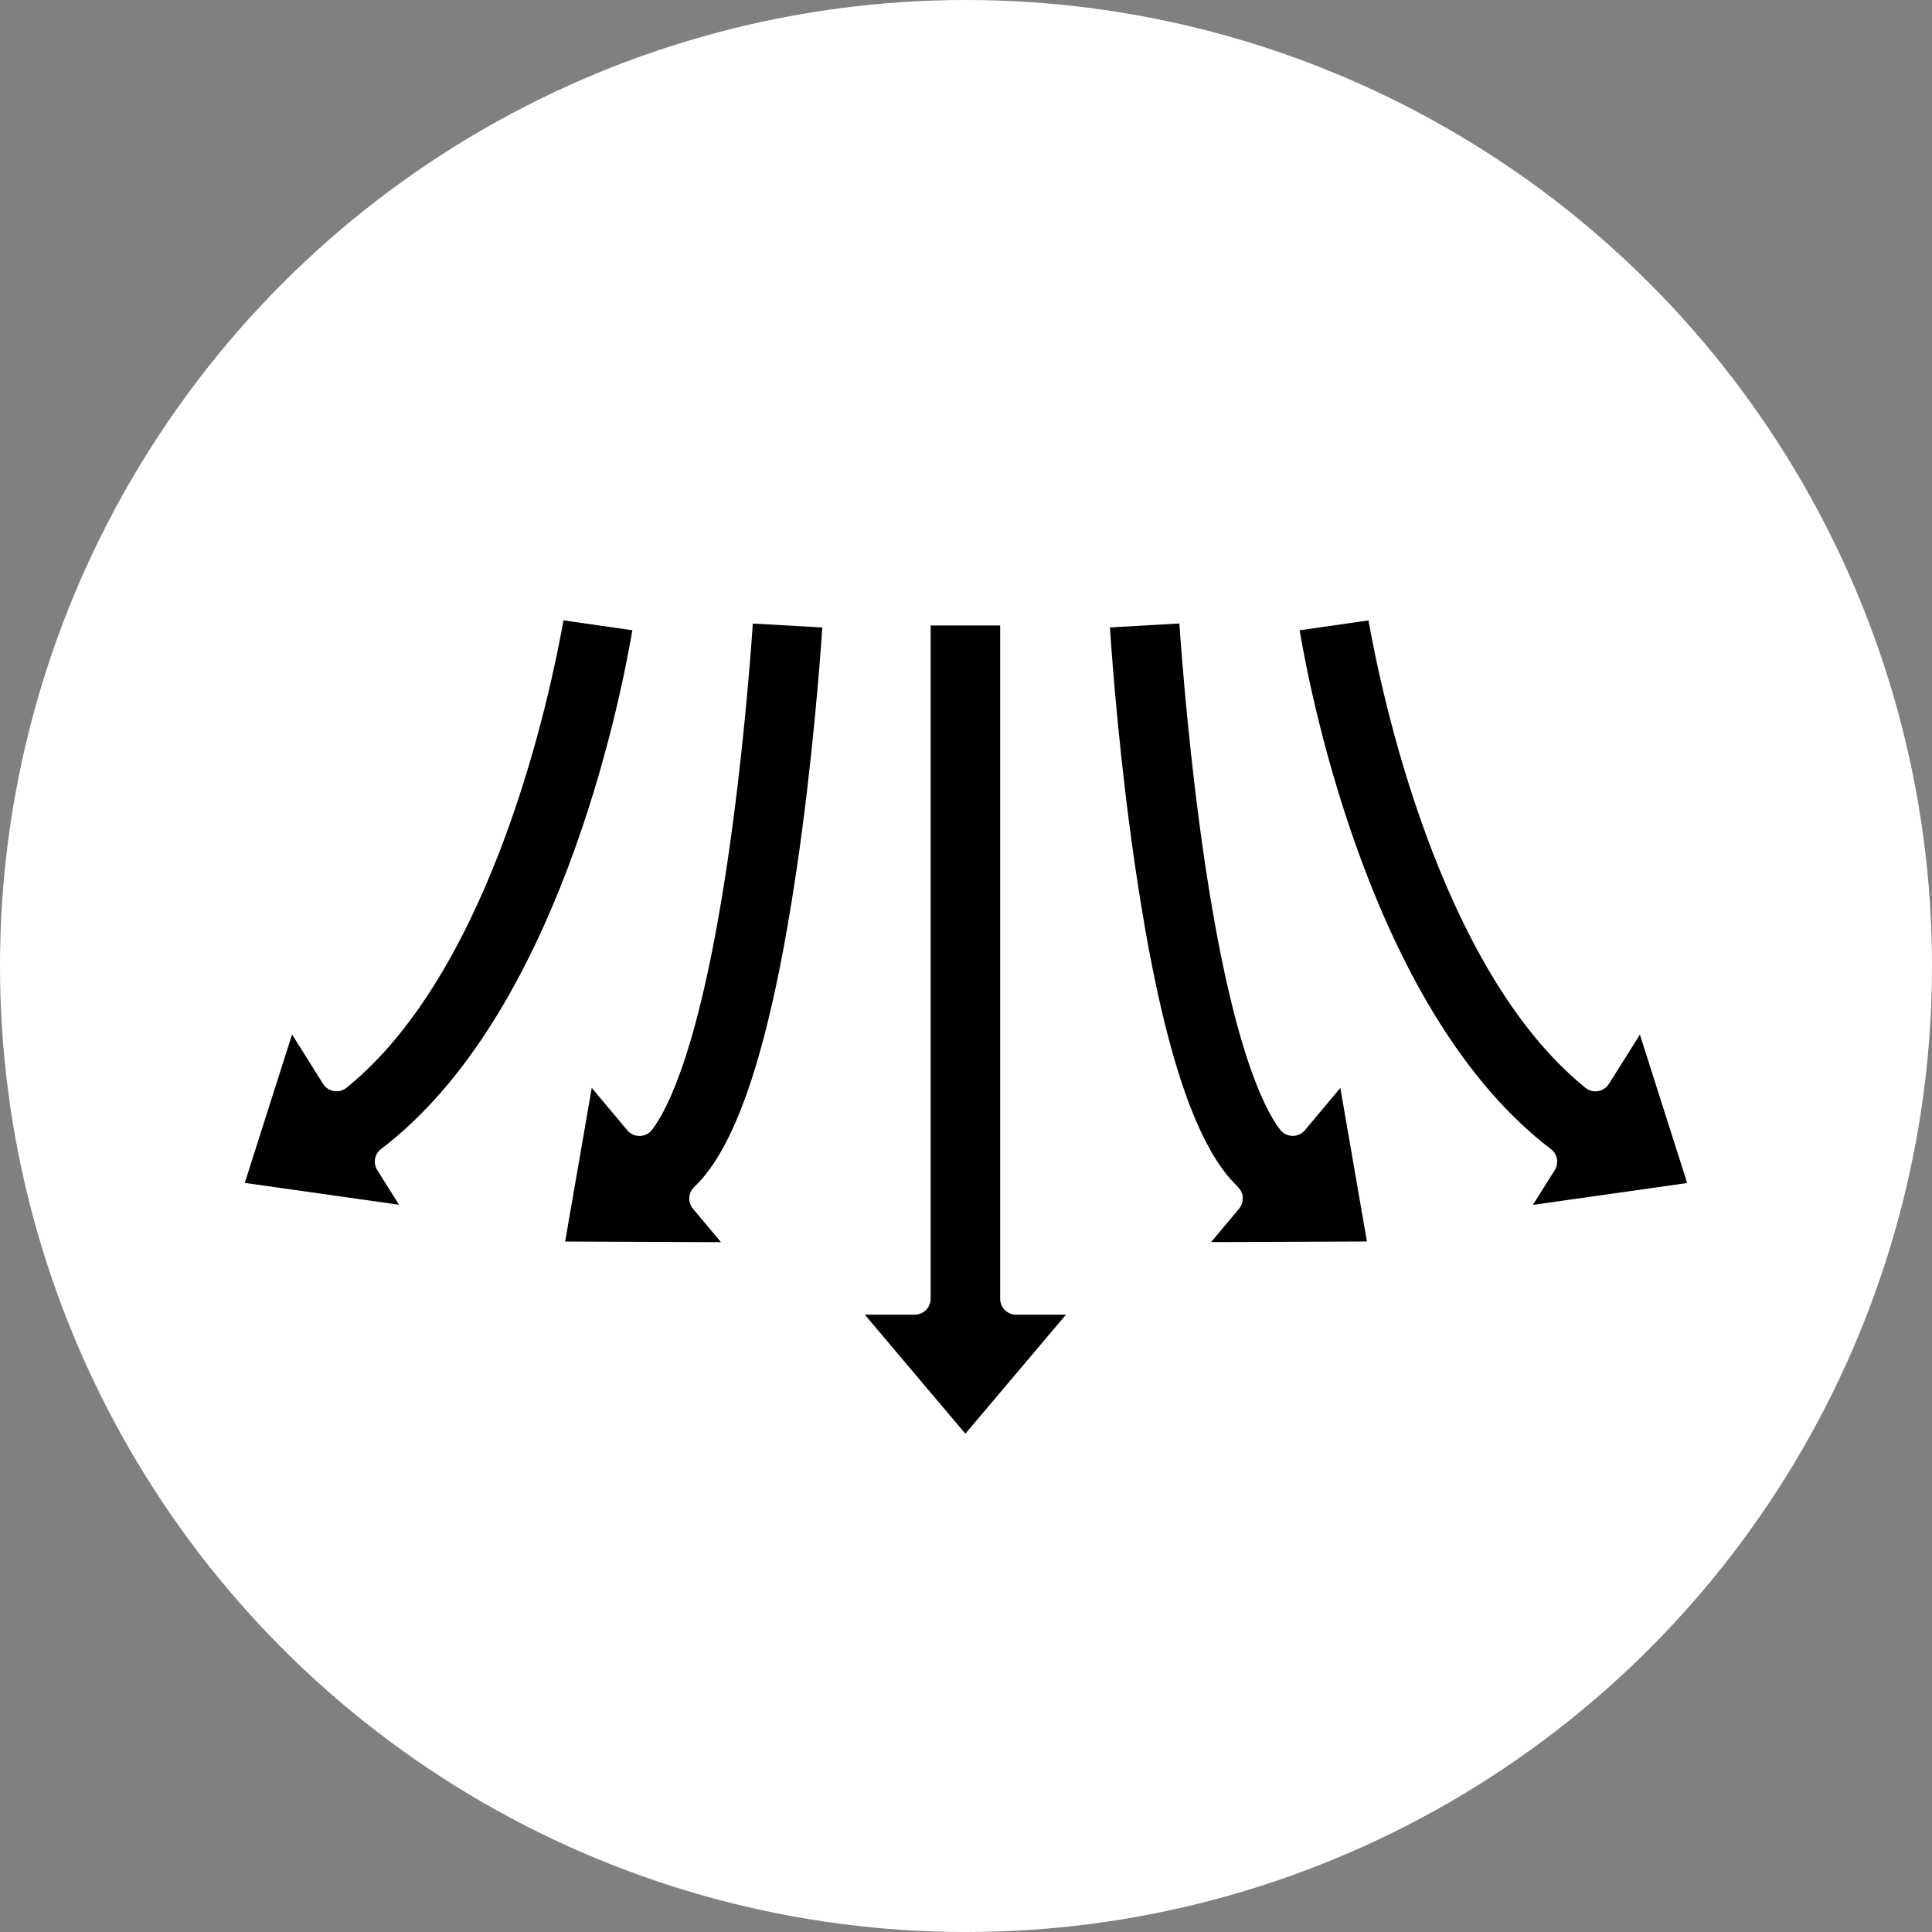
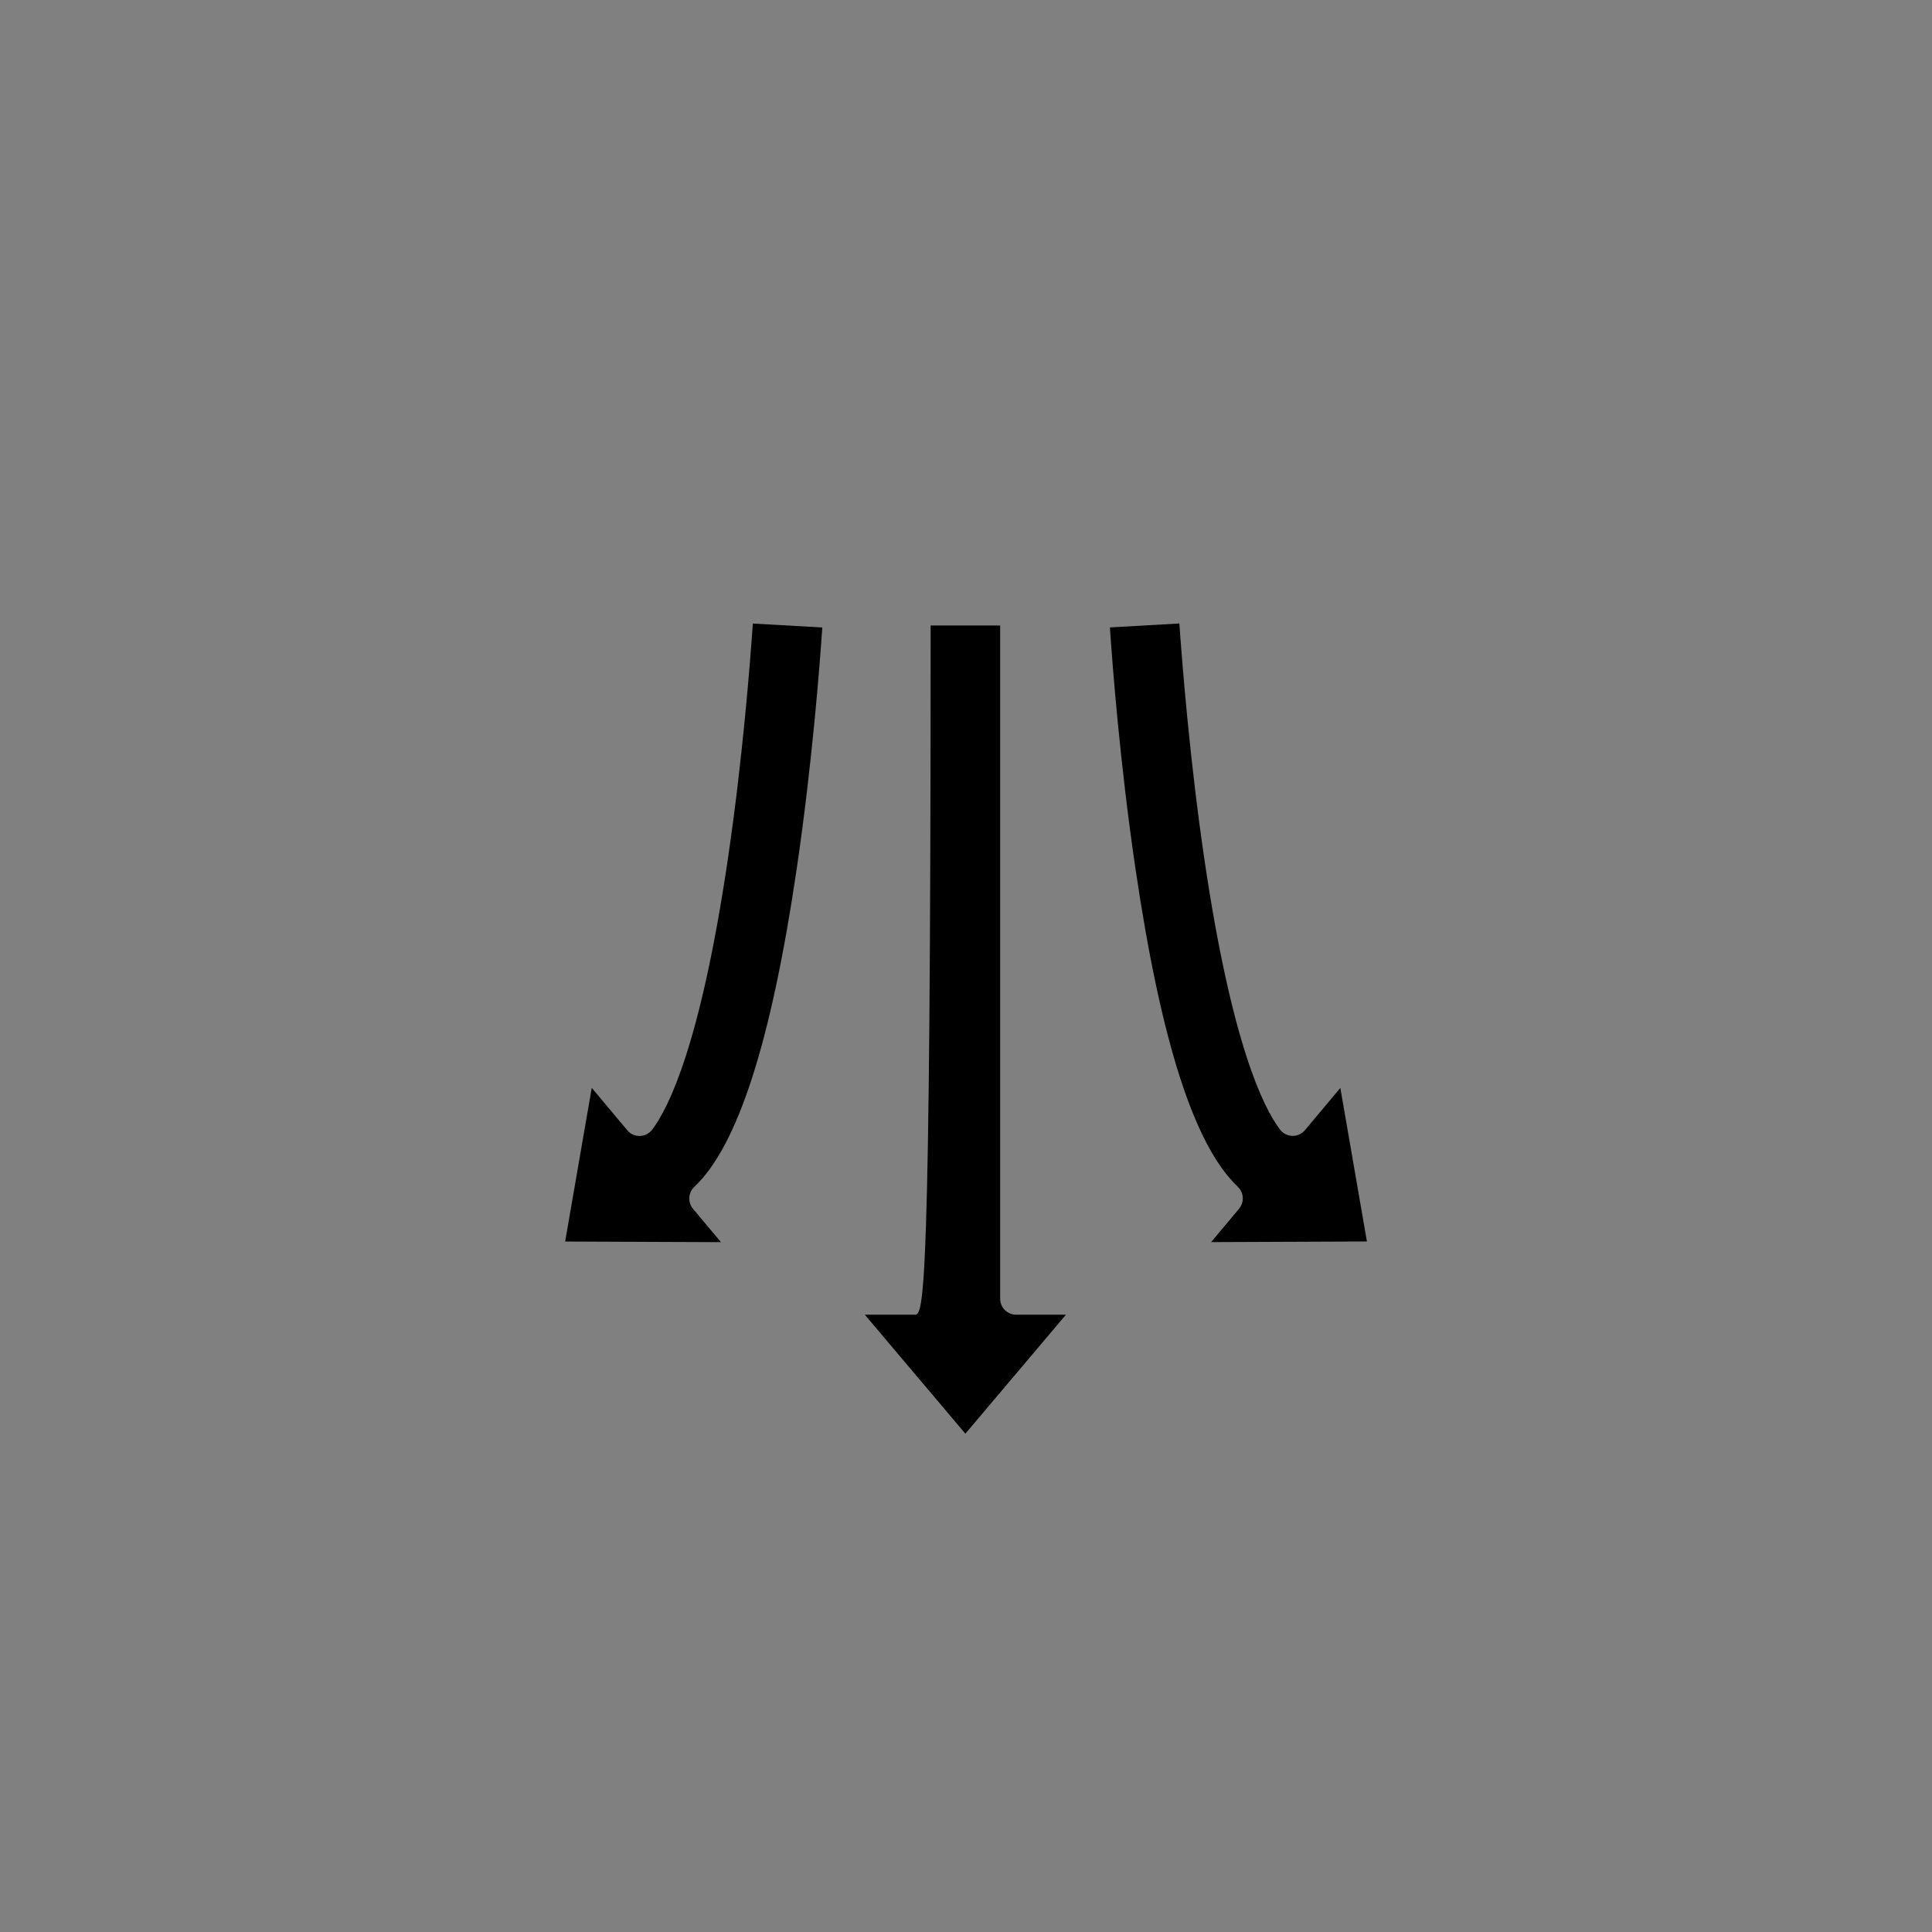
<svg xmlns="http://www.w3.org/2000/svg" fill="none" viewBox="0 0 500 500" height="500" width="500">
  <rect x="0" y="0" width="500" height="500" fill="#808080" stroke="none" />
-   <circle fill="white" r="250" cy="250" cx="250" />
-   <path fill="black" d="M275.88 340.242H262.966C260.69 340.242 258.842 338.395 258.842 336.119V161.885H240.848V336.119C240.848 338.395 239.001 340.242 236.725 340.242H223.811L249.837 371.035L275.863 340.242H275.88Z" />
-   <path fill="black" d="M97.637 302.834C96.499 301.02 96.928 298.645 98.627 297.359C144.23 262.674 160.377 182.37 163.656 163.106L145.827 160.55C142.66 178.461 127.833 250.652 89.685 281.509C88.762 282.251 87.574 282.565 86.42 282.367C85.249 282.169 84.226 281.493 83.6 280.487L75.584 267.721L63.346 306.133L103.274 311.79L97.634 302.818L97.637 302.834Z" />
+   <path fill="black" d="M275.88 340.242H262.966C260.69 340.242 258.842 338.395 258.842 336.119V161.885H240.848C240.848 338.395 239.001 340.242 236.725 340.242H223.811L249.837 371.035L275.863 340.242H275.88Z" />
  <path fill="black" d="M153.138 281.575L146.261 321.306L186.586 321.471L179.346 312.829C177.944 311.147 178.093 308.673 179.676 307.172C190.908 296.583 199.583 269.682 206.18 224.905C210.205 197.543 212.151 172.11 212.811 162.395L194.833 161.373C194.173 171.054 192.211 196.338 188.351 222.447C181.309 270.162 173.062 286.724 168.774 292.364C168.015 293.353 166.844 293.964 165.591 293.98C164.304 294.013 163.133 293.469 162.342 292.512L153.172 281.577L153.138 281.575Z" />
-   <path fill="black" d="M416.391 280.502C415.765 281.508 414.742 282.184 413.571 282.382C412.4 282.58 411.213 282.266 410.305 281.524C372.158 250.666 357.331 178.477 354.164 160.564L336.335 163.121C339.617 182.385 355.764 262.674 401.364 297.373C403.063 298.66 403.492 301.035 402.354 302.849L396.713 311.821L436.641 306.164L424.404 267.752L416.388 280.518L416.391 280.502Z" />
  <path fill="black" d="M320.342 307.158C321.925 308.659 322.074 311.133 320.672 312.815L313.432 321.457L353.757 321.292L346.88 281.561L337.71 292.496C336.902 293.452 335.731 293.997 334.461 293.964C333.207 293.931 332.036 293.337 331.277 292.347C326.989 286.723 318.726 270.148 311.7 222.431C307.857 196.322 305.894 171.039 305.218 161.356L287.241 162.379C287.9 172.093 289.83 197.542 293.871 224.889C300.468 269.666 309.127 296.568 320.375 307.155L320.342 307.158Z" />
</svg>